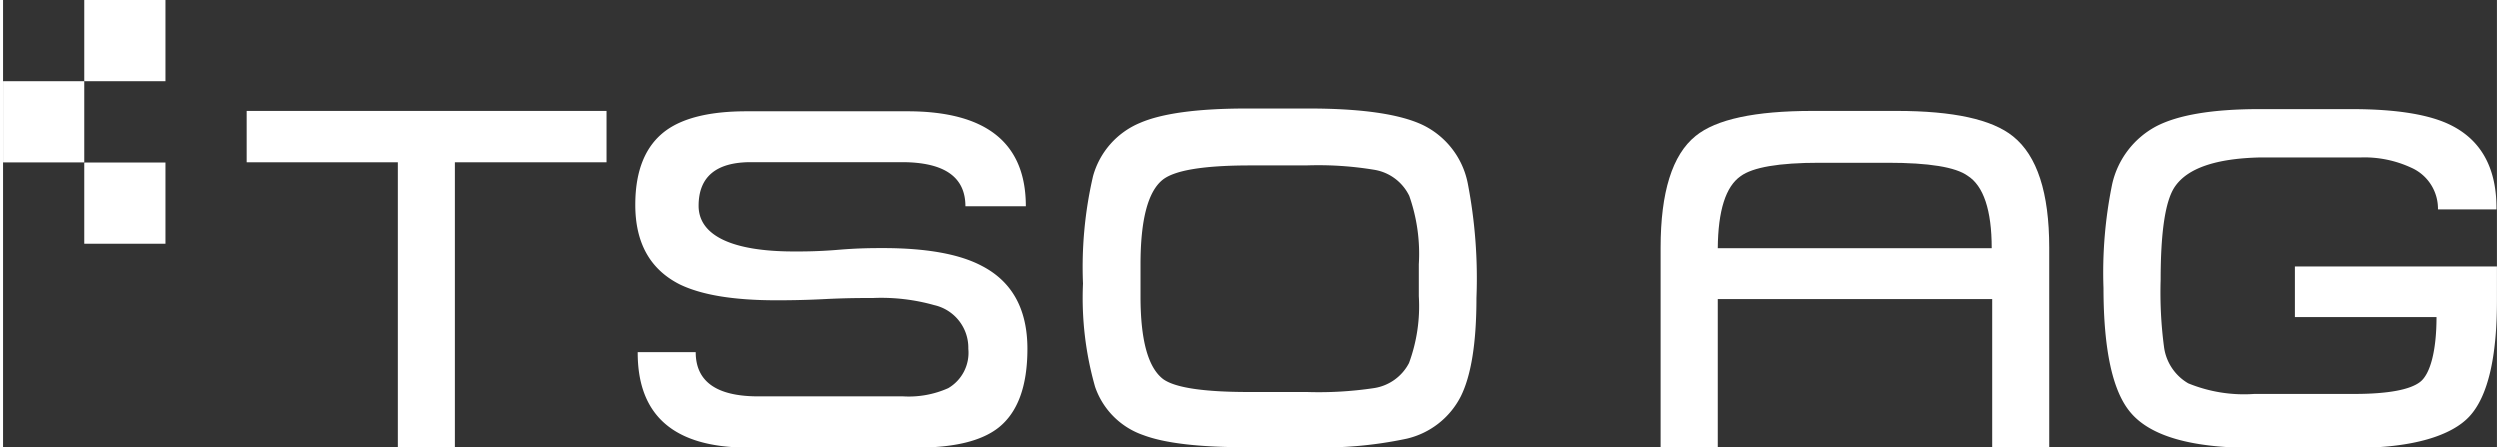
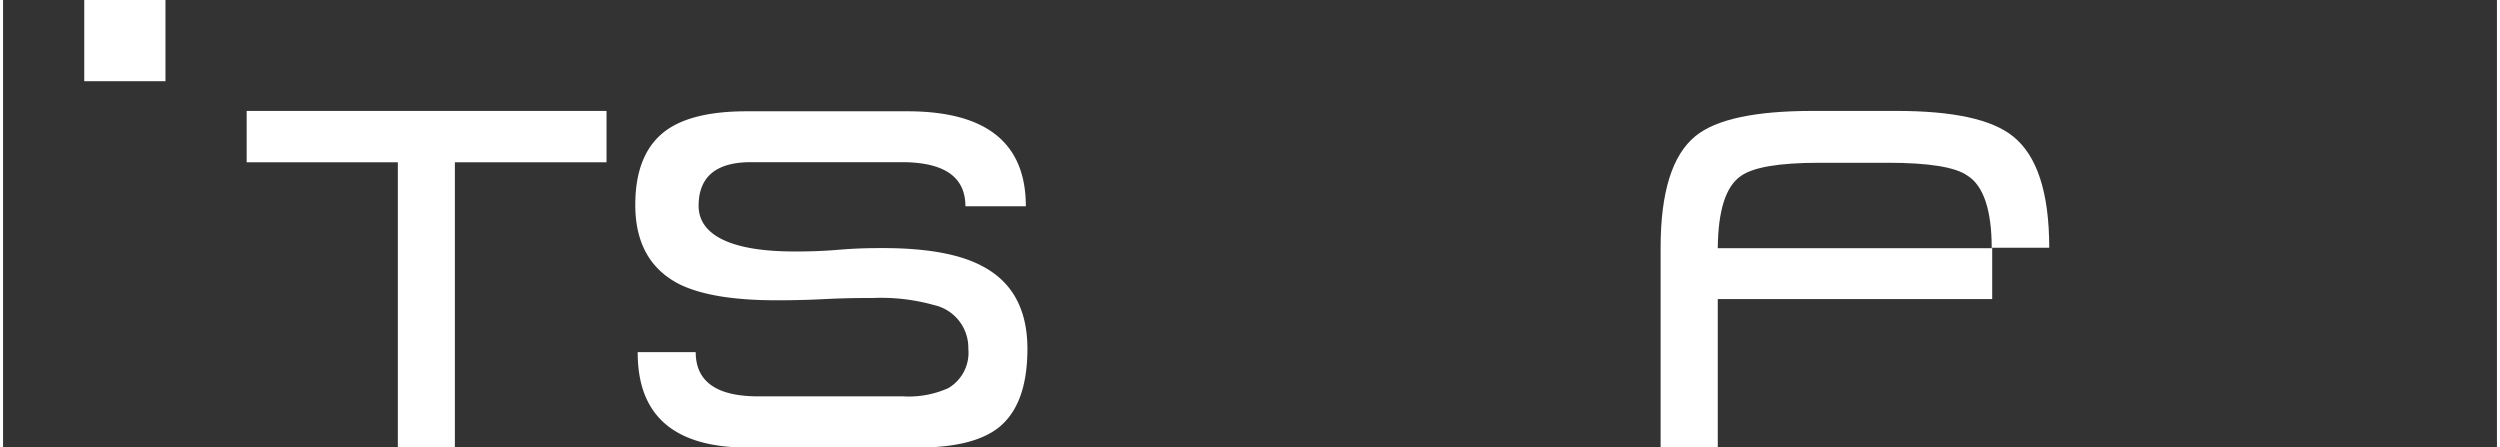
<svg xmlns="http://www.w3.org/2000/svg" id="Ebene_2" data-name="Ebene 2" viewBox="0 0 206.38 37.01" width="559" height="100">
  <rect x="0" y="0" width="206.38" height="37.01" fill="#333333" stroke="none" />
  <defs>
    <style>.cls-1{fill:#FFFFFF;}</style>
  </defs>
  <title>TSO_Logo_CMYK_pos</title>
  <path class="cls-1" d="M64.17,43.56H51.62V67.14H46.9V43.56H34.39V39.31H64.17Z" transform="translate(-14.23 -30.13)" />
  <path class="cls-1" d="M99,59q0,4.61-2.38,6.51-2.11,1.67-6.79,1.66H75.88q-9.16,0-9.13-7.9h4.8c0,2.44,1.73,3.66,5.17,3.66h12a8,8,0,0,0,3.73-.68A3.39,3.39,0,0,0,94.11,59a3.62,3.62,0,0,0-2.82-3.62,16.17,16.17,0,0,0-5.05-.59c-.89,0-2.23,0-4,.09s-3.12.1-4,.1c-3.53,0-6.17-.43-8-1.31-2.46-1.24-3.69-3.43-3.69-6.59q0-4.29,2.54-6.15,2.19-1.59,6.67-1.59H89.07q9.8,0,9.8,7.86h-5q0-3.64-5.24-3.65H76.12c-2.88,0-4.33,1.21-4.33,3.61s2.64,3.78,7.9,3.78c.82,0,2,0,3.68-.14s2.85-.14,3.67-.14q5.4,0,8.18,1.47Q99,54.08,99,59Z" transform="translate(-14.23 -30.13)" />
-   <path class="cls-1" d="M136.16,54.79q0,5.57-1.31,8.17a6.73,6.73,0,0,1-4.45,3.47,33.44,33.44,0,0,1-8.18.71H117.1q-5.85,0-8.5-1a6.43,6.43,0,0,1-4-4,26.79,26.79,0,0,1-1-8.54,33.29,33.29,0,0,1,.83-8.89,6.7,6.7,0,0,1,3.89-4.41q2.75-1.19,8.85-1.19h5.09q6.55,0,9.43,1.35a6.83,6.83,0,0,1,3.75,4.84A41.39,41.39,0,0,1,136.16,54.79Zm-4.77-.15V52a14.4,14.4,0,0,0-.79-5.66,3.92,3.92,0,0,0-2.9-2.16,28.45,28.45,0,0,0-5.64-.36h-4.61c-3.83,0-6.26.39-7.26,1.19q-1.83,1.47-1.83,7v2.66c0,3.6.62,5.87,1.87,6.83q1.47,1.07,7.11,1.07h4.8a30.79,30.79,0,0,0,5.52-.32,3.93,3.93,0,0,0,2.92-2.08A13.6,13.6,0,0,0,131.39,54.64Z" transform="translate(-14.23 -30.13)" />
-   <path class="cls-1" d="M178.84,54.88H156.13V67.14H151.4V50.63q0-6.91,2.9-9.25c1.7-1.38,4.91-2.07,9.65-2.07h7q7,0,9.61,2.1c2,1.6,3,4.66,3,9.22V67.14h-4.72Zm-22.71-4.21H178.8c0-3.15-.68-5.17-2-6q-1.5-1.07-6.59-1.07h-5.68q-5,0-6.51,1.11Q156.17,46,156.13,50.67Z" transform="translate(-14.23 -30.13)" />
-   <path class="cls-1" d="M220.61,52.18V55c0,4.74-.76,7.93-2.26,9.57s-4.76,2.62-9.41,2.62H200.4q-7.62,0-10.09-2.9-2.25-2.61-2.26-10.32a36.43,36.43,0,0,1,.72-8.61,7.21,7.21,0,0,1,3.63-4.77q2.72-1.42,8.48-1.43h7.7c3.73,0,6.49.45,8.26,1.35,2.51,1.27,3.76,3.59,3.73,6.95h-4.84A3.71,3.71,0,0,0,213.5,44a9.2,9.2,0,0,0-4.16-.84l-4.69,0-3.62,0q-5.55.12-7.1,2.46c-.77,1.17-1.15,3.72-1.15,7.67a34.35,34.35,0,0,0,.28,5.56,4.1,4.1,0,0,0,2,3,12.14,12.14,0,0,0,5.46.88h8.26c2.83,0,4.65-.35,5.48-1s1.35-2.57,1.35-5.36H203.89V52.18Z" transform="translate(-14.23 -30.13)" />
-   <rect class="cls-1" x="6.72" y="13.45" width="6.72" height="6.72" />
-   <rect class="cls-1" y="6.72" width="6.72" height="6.72" />
+   <path class="cls-1" d="M178.84,54.88H156.13V67.14H151.4V50.63q0-6.91,2.9-9.25c1.7-1.38,4.91-2.07,9.65-2.07h7q7,0,9.61,2.1c2,1.6,3,4.66,3,9.22h-4.72Zm-22.71-4.21H178.8c0-3.15-.68-5.17-2-6q-1.5-1.07-6.59-1.07h-5.68q-5,0-6.51,1.11Q156.17,46,156.13,50.67Z" transform="translate(-14.23 -30.13)" />
  <rect class="cls-1" x="6.72" width="6.72" height="6.72" />
</svg>